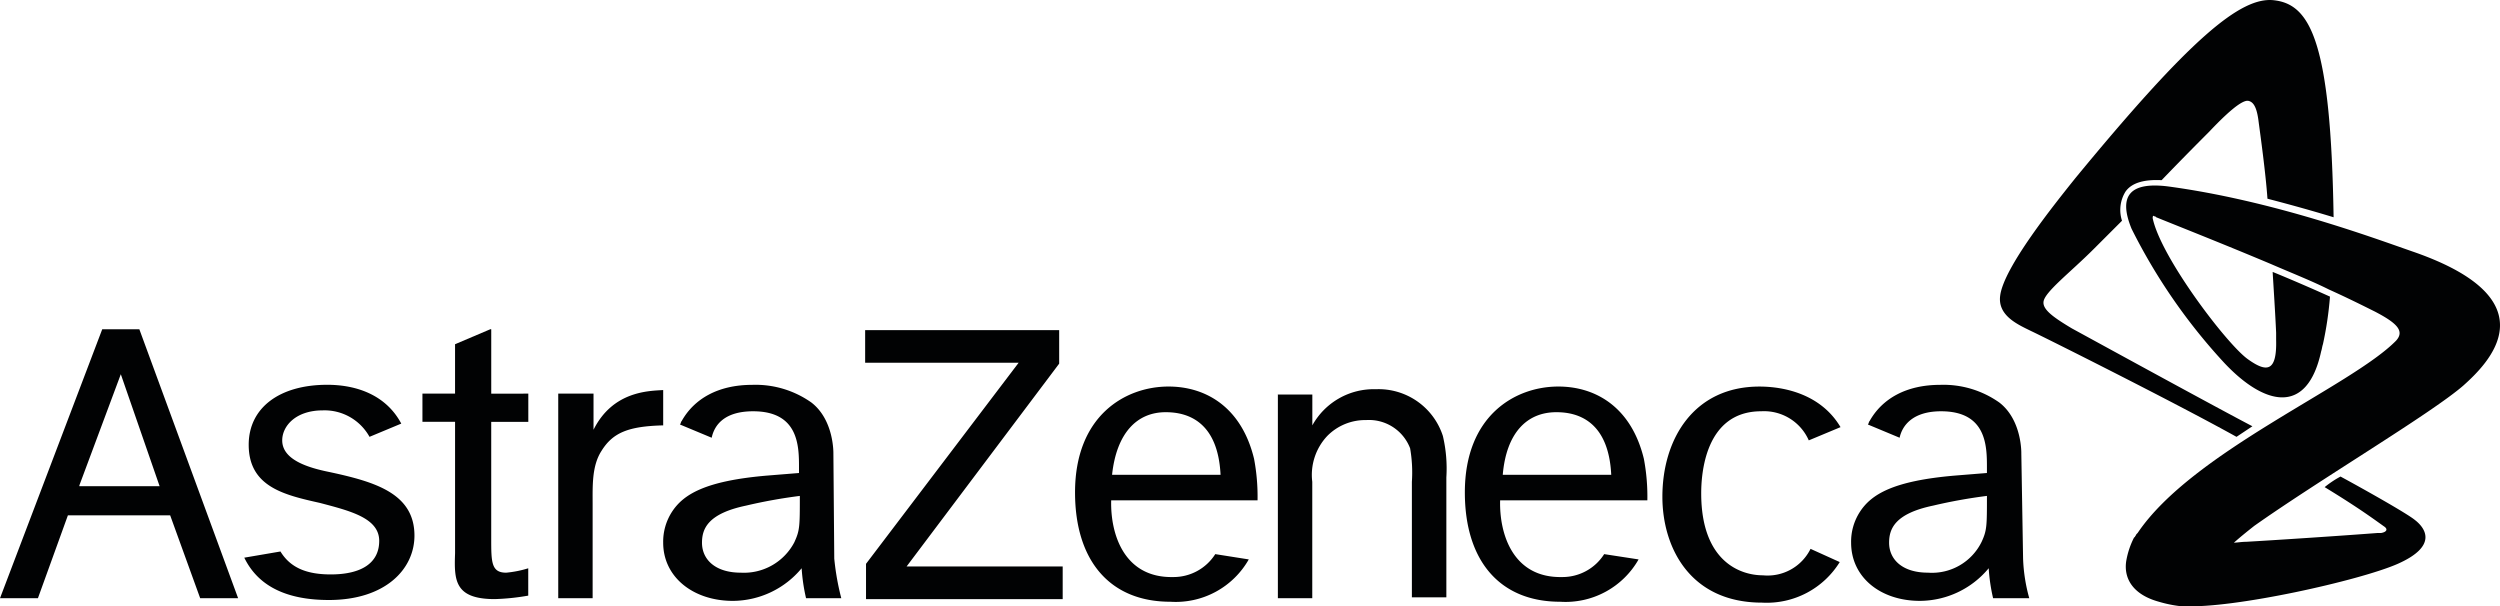
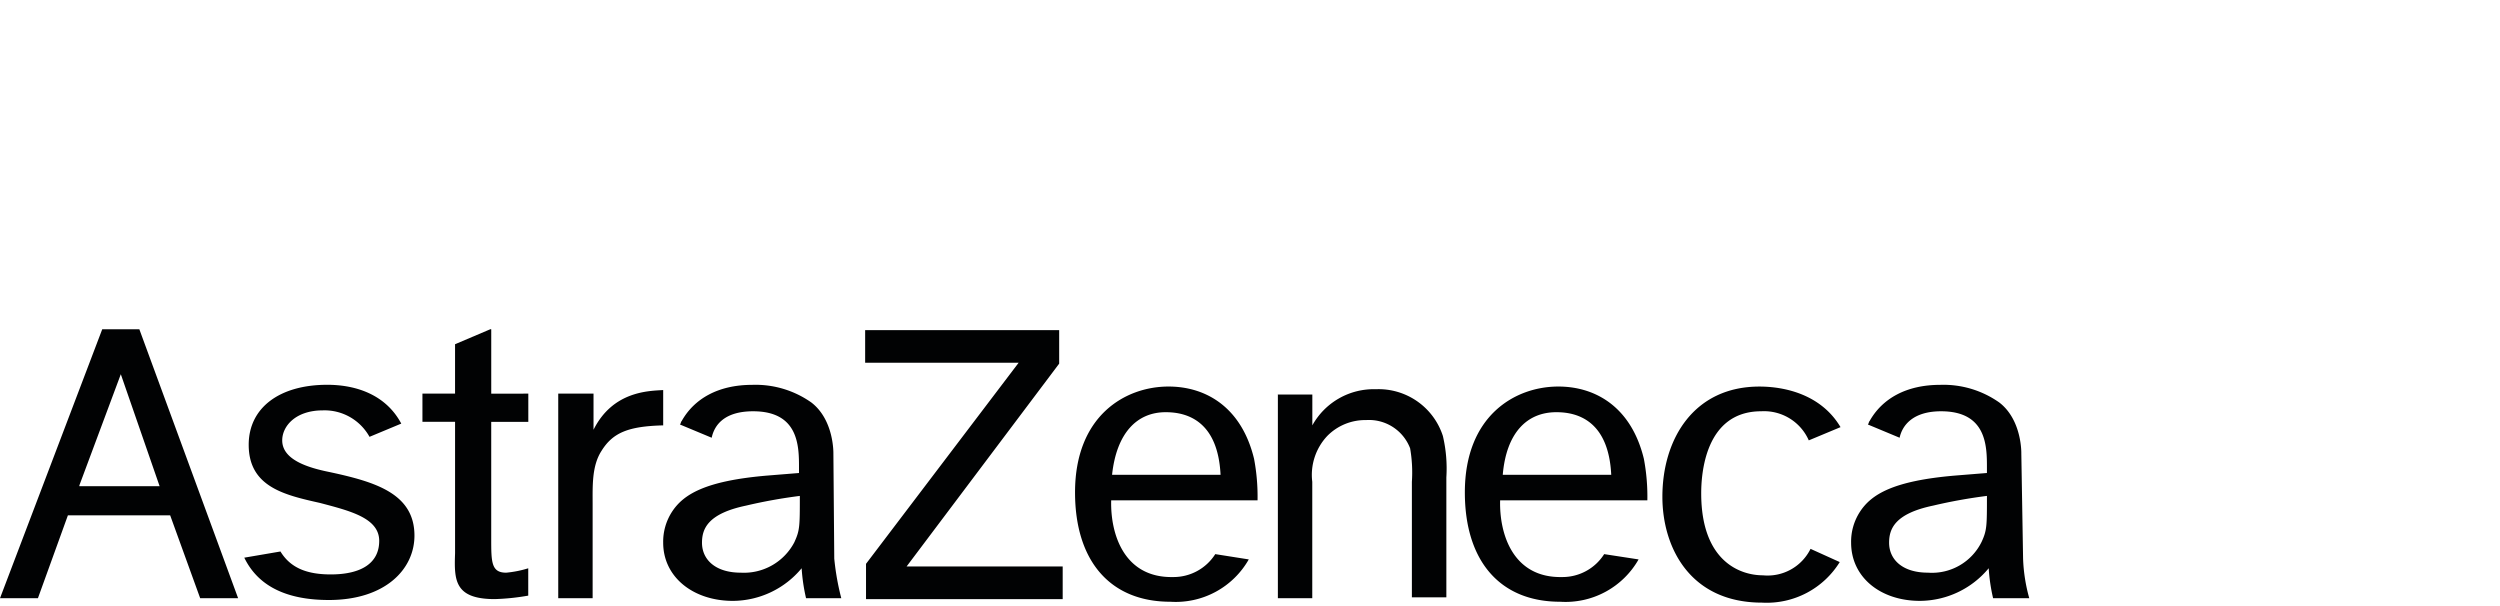
<svg xmlns="http://www.w3.org/2000/svg" id="Group_418" data-name="Group 418" width="215.682" height="52.31" viewBox="0 0 215.682 52.31">
  <path id="Path_8515" data-name="Path 8515" d="M31.667,172.721l3.575-9.587,3.348,9.662H31.667Zm10.423,9.739h3.273l-8.523-23.207h-3.2L24.819,182.46H28.09l2.587-7.152H39.5Zm15.445-4.946c0,1.9-1.521,2.892-4.185,2.892-2.129,0-3.5-.61-4.335-1.979l-3.121.533c1.219,2.51,3.729,3.652,7.3,3.652,4.871,0,7.381-2.664,7.381-5.554,0-3.652-3.423-4.641-7.3-5.479-1.9-.381-4.108-1.065-4.108-2.739,0-1.217,1.142-2.587,3.5-2.587a4.429,4.429,0,0,1,4.031,2.283l2.739-1.142c-1.294-2.433-3.8-3.348-6.391-3.348-4.108,0-6.771,1.979-6.771,5.175,0,3.652,3.119,4.337,6.162,5.021C55.024,174.927,57.535,175.536,57.535,177.515Zm9.587-18.262-3.044,1.294v4.262H61.264v2.433h2.815v11.337C64,180.862,64,182.535,67.5,182.535a19.613,19.613,0,0,0,2.892-.3v-2.358a9.336,9.336,0,0,1-1.9.379c-1.294,0-1.294-.912-1.294-2.967V167.242h3.2v-2.433H67.2v-5.556Zm5.858,5.556V182.46h2.967v-8.141c0-1.523-.075-3.273.762-4.566.988-1.6,2.358-2.129,5.325-2.206V164.5c-1.217.077-4.337.077-6.01,3.425v-3.119Zm26.478-5.556v2.892H112.7L99.533,179.492v3.044H116.5v-2.815H103.033l13.164-17.5V159.33H99.458Zm35.607,5.556V182.46h2.967V172.417a4.9,4.9,0,0,1,1.294-3.956,4.592,4.592,0,0,1,3.348-1.371,3.8,3.8,0,0,1,3.8,2.435,12.1,12.1,0,0,1,.152,2.892v9.966H149.6V172.036a12.249,12.249,0,0,0-.3-3.575,5.831,5.831,0,0,0-5.783-4.033,6.055,6.055,0,0,0-5.479,3.119v-2.662h-2.967ZM181.02,178.2a4.133,4.133,0,0,1-4.108,2.283c-1.977,0-5.325-1.217-5.325-7.075,0-1.6.3-7.077,5.173-7.077a4.214,4.214,0,0,1,4.108,2.51l2.739-1.142c-1.673-2.815-4.794-3.5-7-3.5-5.631,0-8.369,4.489-8.369,9.512,0,4.335,2.358,9.129,8.6,9.129a7.4,7.4,0,0,0,6.7-3.5Zm-60.258-6.389h9.358c-.227-4.641-2.892-5.4-4.717-5.4C122.892,166.4,121.143,168.232,120.761,171.809Zm11.793,7.3a7.251,7.251,0,0,1-6.773,3.652c-5.173,0-8.216-3.5-8.216-9.435,0-6.619,4.337-9.131,8.064-9.131,3.273,0,6.316,1.827,7.381,6.239a17.565,17.565,0,0,1,.3,3.577H120.684c-.075,2.967,1.142,6.7,5.327,6.619a4.263,4.263,0,0,0,3.652-1.977Zm21.912-7.3h9.358c-.227-4.641-2.89-5.4-4.717-5.4C156.521,166.4,154.771,168.232,154.466,171.809Zm11.718,7.3a7.251,7.251,0,0,1-6.773,3.652c-5.173,0-8.216-3.5-8.216-9.435,0-6.619,4.335-9.131,8.064-9.131,3.273,0,6.314,1.827,7.381,6.239a17.565,17.565,0,0,1,.3,3.577H154.239c-.077,2.967,1.14,6.7,5.325,6.619a4.26,4.26,0,0,0,3.652-1.977Zm33.705,3.348h-3.121a15.571,15.571,0,0,1-.379-2.587,7.751,7.751,0,0,1-5.935,2.815c-3.423,0-5.935-2.054-5.935-5.021a4.72,4.72,0,0,1,.762-2.664c.988-1.521,2.89-2.662,8.139-3.119l2.816-.227V171.2c0-1.825,0-4.869-3.956-4.869-2.435,0-3.348,1.217-3.577,2.283l-2.739-1.142c.077-.077.077-.229.152-.3,1.067-1.9,3.121-3.121,6.087-3.121a8.353,8.353,0,0,1,5.1,1.523c1.979,1.521,1.9,4.412,1.9,4.412l.152,9.054A14.445,14.445,0,0,0,199.89,182.46Zm-4.108-4.871c.456-.99.456-1.369.456-3.956a44.425,44.425,0,0,0-4.641.837c-3.273.685-3.8,1.977-3.8,3.2,0,1.446,1.142,2.585,3.348,2.585A4.767,4.767,0,0,0,195.781,177.59ZM97.4,182.46H94.36a15.685,15.685,0,0,1-.381-2.587,7.751,7.751,0,0,1-5.935,2.815c-3.423,0-6.01-2.054-6.01-5.021a4.734,4.734,0,0,1,.76-2.664c.99-1.521,2.892-2.662,8.141-3.119l2.816-.227V171.2c0-1.825,0-4.869-3.958-4.869-2.51,0-3.348,1.217-3.575,2.283l-2.739-1.142c.077-.077.077-.229.152-.3,1.065-1.9,3.121-3.121,6.087-3.121a8.353,8.353,0,0,1,5.1,1.523c1.977,1.521,1.9,4.412,1.9,4.412l.075,9.054A21.987,21.987,0,0,0,97.4,182.46Zm-4.033-4.871c.456-.99.456-1.369.456-3.956a44.425,44.425,0,0,0-4.641.837c-3.271.685-3.8,1.977-3.8,3.2,0,1.446,1.142,2.585,3.348,2.585A4.908,4.908,0,0,0,93.371,177.59Z" transform="translate(-24.819 -130.849)" fill="#010203" />
-   <path id="Path_8516" data-name="Path 8516" d="M136.224,181.273l-1.371.913c-5.325-2.967-16.737-8.673-17.727-9.131-1.065-.531-2.892-1.292-2.662-3.042.3-2.435,4.64-7.837,6.466-10.12,9.891-12.02,14.3-15.749,17.2-15.368,3.119.379,4.869,3.652,5.1,18.716q-2.625-.8-5.706-1.6c-.152-2.206-.608-5.477-.76-6.619-.154-1.294-.458-1.75-.914-1.827-.608-.075-2.054,1.294-3.348,2.662-.608.61-2.281,2.283-4.108,4.185-1.521-.075-2.587.229-3.119.99a3.005,3.005,0,0,0-.3,2.51l-2.435,2.435c-2.054,2.054-4.26,3.727-4.337,4.564-.075.685.913,1.371,2.435,2.283C124.127,174.73,133.028,179.6,136.224,181.273Zm13.847-15.066c-3.5-1.217-12.1-4.412-21.151-5.629-3.121-.381-4.337.685-3.121,3.652a49.678,49.678,0,0,0,7.989,11.564c3.425,3.652,7.152,4.641,8.37-.99.075-.227.075-.379.152-.608a30.039,30.039,0,0,0,.608-4.108c-1.523-.685-3.273-1.446-4.946-2.131.075,1.294.227,3.577.3,5.252v.608c.075,2.815-.837,2.815-2.435,1.673-1.825-1.294-7.531-8.825-8.216-12.173,0-.229.075-.229.152-.152.075,0,.075,0,.152.075h0c1.294.533,5.554,2.206,9.891,4.033,1.75.76,3.5,1.446,5.021,2.206,1.523.685,2.892,1.369,3.956,1.9,1.9.99,2.587,1.673,1.827,2.51-3.881,3.956-17.576,9.587-22.293,16.587l-.075.077c-.077.075-.077.152-.154.227a.075.075,0,0,1-.075.077,7.065,7.065,0,0,0-.685,2.054c-.227,1.521.608,2.892,2.816,3.5a10.839,10.839,0,0,0,1.825.379h.381c4.183.229,15.141-2.206,18.412-3.652,3.425-1.521,2.435-3.044,1.446-3.8-.76-.608-4.564-2.739-6.391-3.727a8.465,8.465,0,0,0-1.369.913c3.119,1.9,4.412,2.892,5.173,3.423.3.229.152.456-.3.533h-.3c-2.967.229-8.673.608-11.337.76-.379,0-.836.077-1.065.077.685-.608,1.369-1.142,1.75-1.446,5.706-4.033,15.216-9.662,18.033-12.1C156.538,175.871,162.169,170.392,150.072,166.207Z" transform="translate(58.096 -144.498)" fill="#010203" />
</svg>